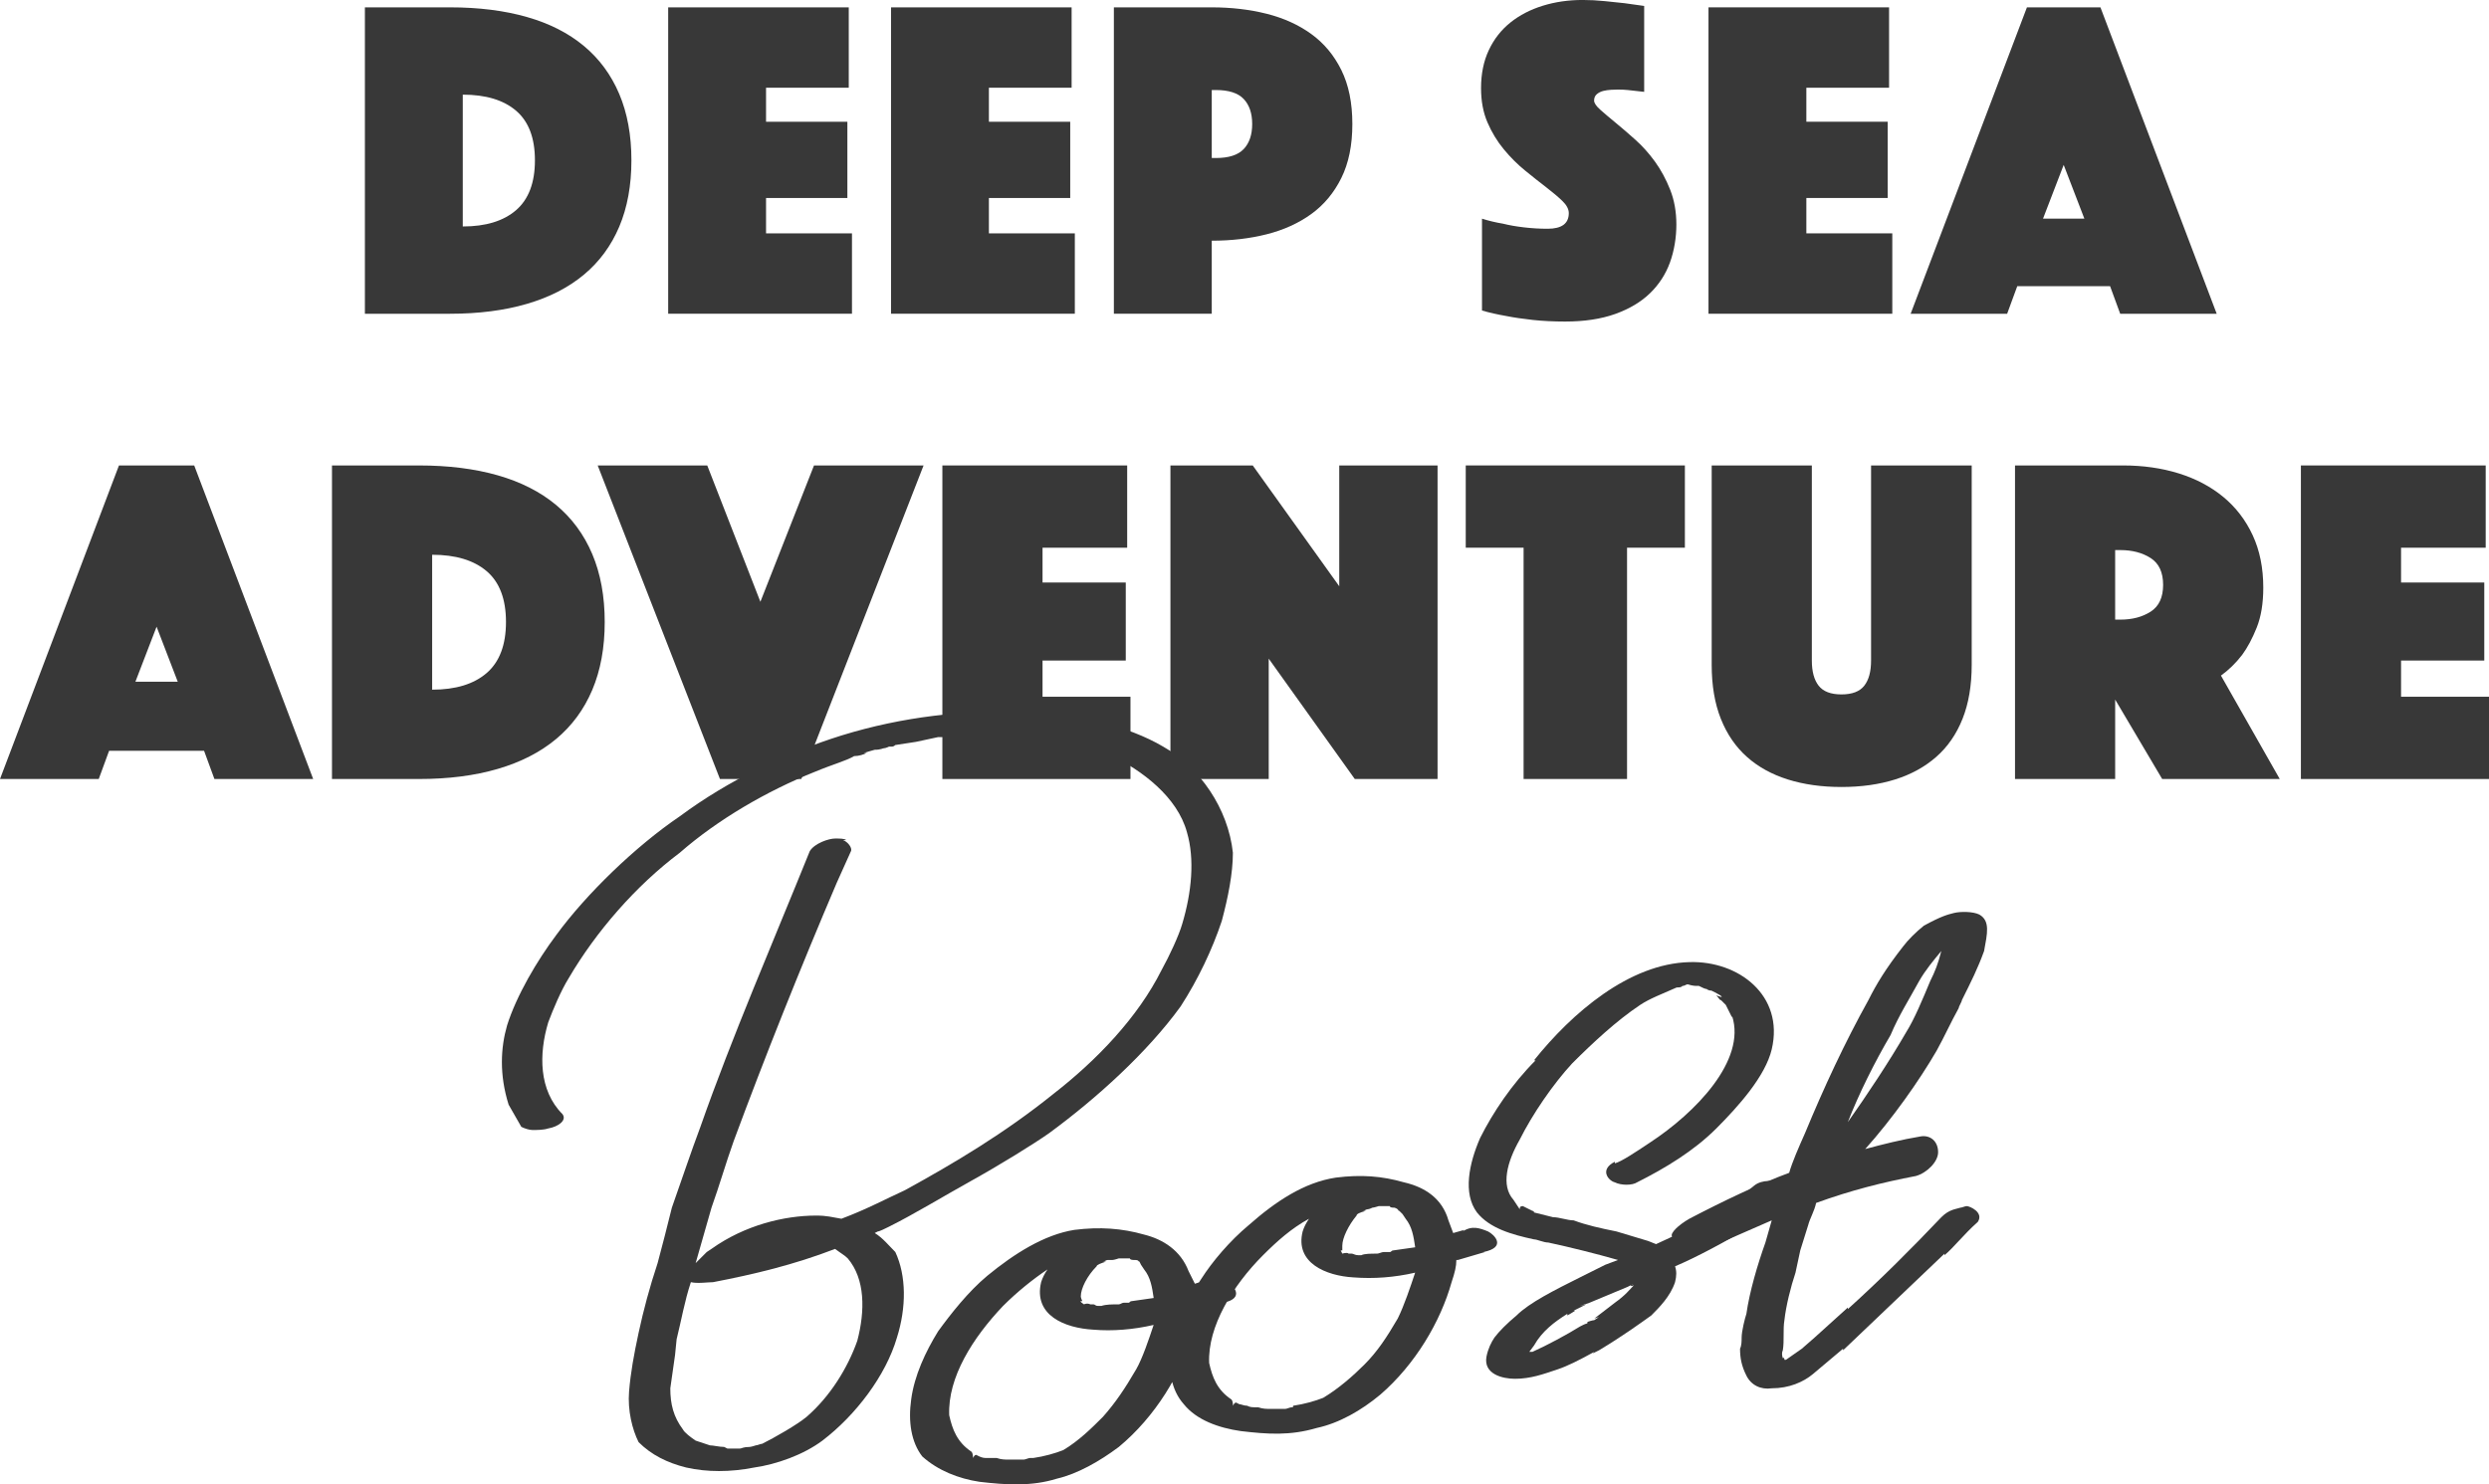
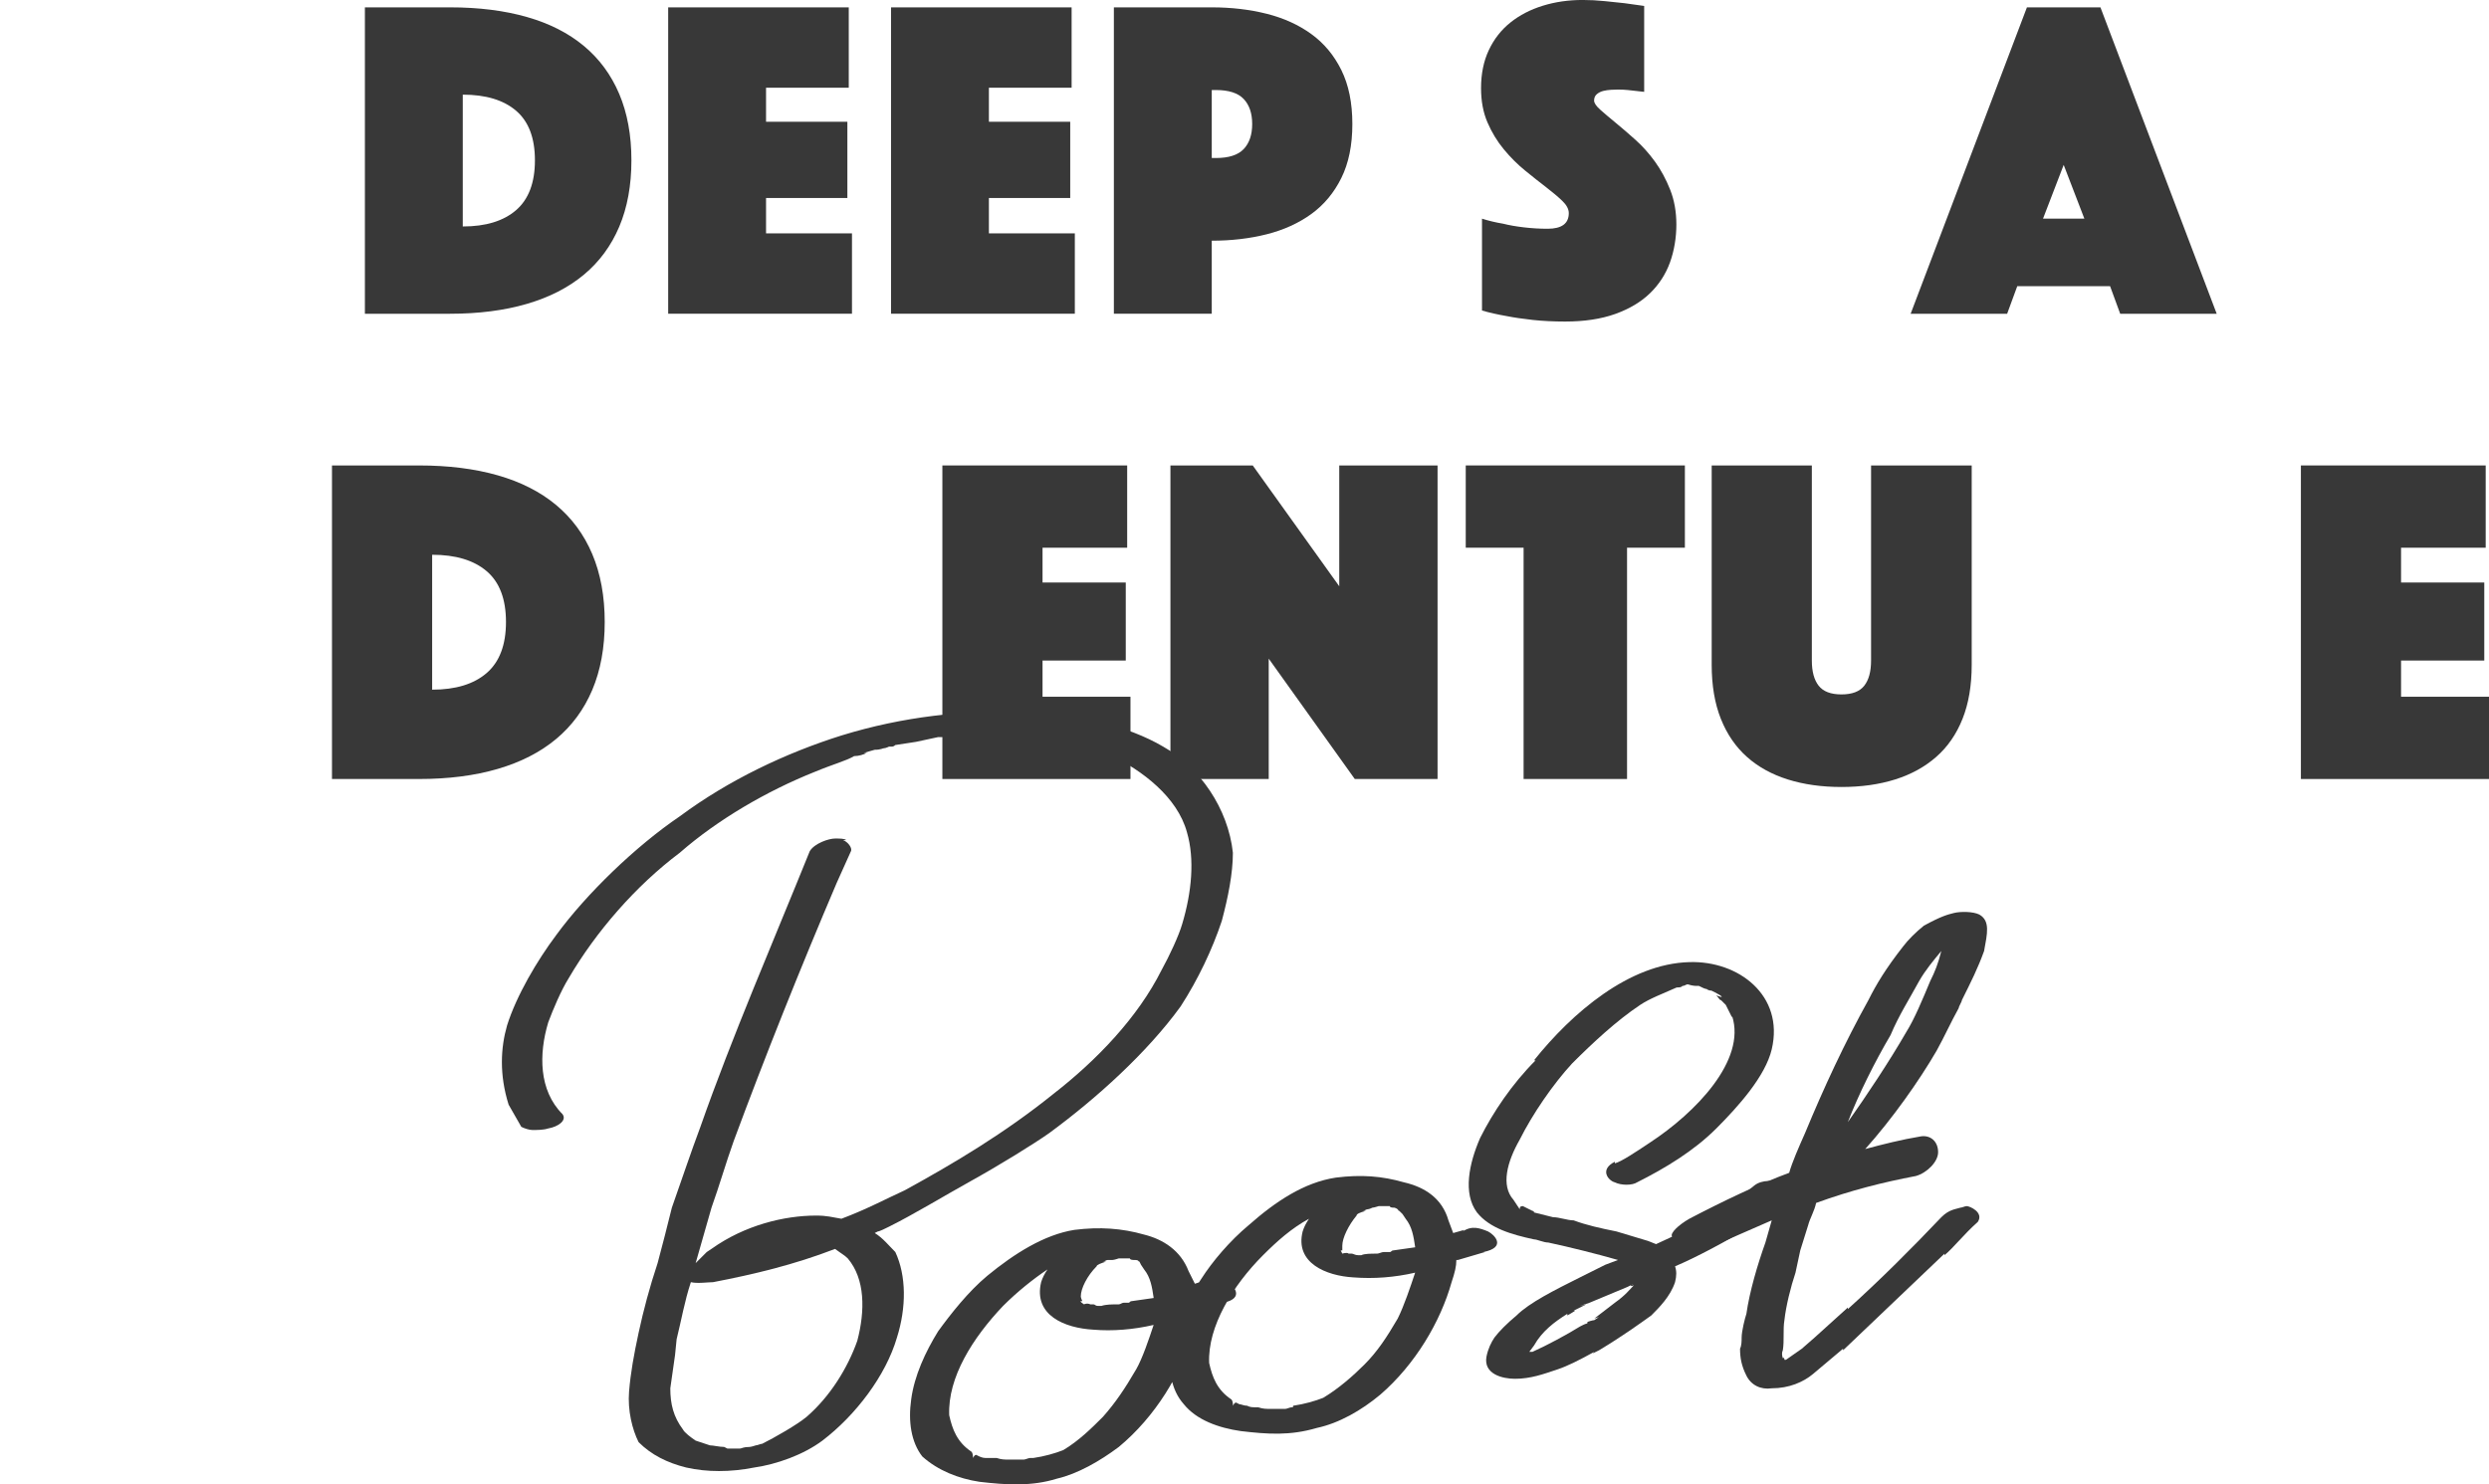
<svg xmlns="http://www.w3.org/2000/svg" id="_レイヤー_2" viewBox="0 0 1920 1145.38" width="1920" height="1145.38">
  <defs>
    <style>.cls-1{fill:#383838;stroke-width:0px;}</style>
  </defs>
  <g id="_レイヤー_108">
    <path class="cls-1" d="M942.49,710.6c-7.32,22.01-18.34,45.23-31.78,66.01-25.69,35.45-64.81,70.9-101.46,97.79-12.23,8.58-37.91,24.45-59.92,36.68-21.99,12.23-44,25.69-63.55,35.45-2.46,1.23-7.35,3.67-8.58,3.67l-2.44,1.23c6.11,3.67,11.02,9.79,15.9,14.67,8.55,18.34,8.55,42.79,1.23,66.01-8.58,29.33-31.8,59.9-57.46,79.47-14.67,10.99-35.47,18.34-52.58,20.78-18.34,3.65-36.68,3.65-52.56,0-14.69-3.67-26.89-9.79-36.68-19.57-4.9-9.79-8.55-24.45-7.35-39.12,1.23-14.67,3.67-28.1,7.35-45.23,3.67-17.11,8.55-35.45,14.67-53.79,3.67-13.44,7.32-28.13,10.99-42.79,7.35-20.78,14.67-42.77,22.01-62.34,24.45-69.69,56.23-143.02,84.35-212.71,3.67-6.11,14.67-9.79,19.55-9.79,3.67,0,7.35,0,8.58,1.23h-2.46c3.67,1.21,7.35,6.11,6.11,8.55l-10.99,24.45c-28.13,66.01-55.02,133.24-79.47,199.25-6.11,17.13-10.99,34.24-17.11,51.35l-12.23,42.79,8.55-8.55,3.67-2.44c25.69-18.34,56.23-25.69,80.68-25.69,8.55,0,12.23,1.23,19.57,2.44,19.55-7.32,35.45-15.88,48.91-21.99,37.89-20.78,77.01-44.03,114.9-74.57,33.01-25.69,64.81-58.69,83.15-95.37,6.11-10.99,13.44-26.89,15.88-35.45,7.35-24.45,9.79-50.12,3.67-70.9-7.32-26.89-34.22-47.7-59.9-59.9l-25.66-8.58h-4.9l-6.11-2.44c-2.44-1.21-6.11-1.21-12.23-1.21-1.21,0-2.44-1.23-3.65-1.23h-6.11c-6.11-1.23-11.02-1.23-15.9-1.23-4.88-1.21-9.79-1.21-14.67-1.21h-12.23c-6.11,1.21-14.67,1.21-18.34,1.21-2.44,0-2.44,1.23-7.35,1.23h-4.88l-17.11,3.67-15.9,2.44s-1.23,1.23-2.44,1.23h-2.44s-2.46,1.21-3.67,1.21-2.44,1.23-7.35,1.23l-8.55,2.44h2.44c-2.44,1.23-6.11,2.44-9.76,2.44-6.11,3.67-15.9,6.11-30.57,12.23-36.68,14.67-74.57,36.68-103.93,62.34-34.22,25.69-64.78,61.13-85.56,96.58-6.11,9.79-12.23,24.45-15.9,34.24-7.35,24.45-7.35,52.56,10.99,70.9,3.67,4.9-3.65,9.79-10.99,11.02-3.67,1.21-8.55,1.21-12.23,1.21-2.44,0-6.11-1.21-8.55-2.44l-9.79-17.11c-7.32-23.24-6.11-44.03-1.21-61.13,7.32-23.22,23.22-50.12,37.89-69.69,23.22-31.78,61.13-68.46,95.35-91.68,37.91-28.13,81.91-48.91,124.71-62.37,47.67-14.67,94.14-19.55,140.58-18.34,40.35,1.23,80.68,11.02,107.58,26.92,28.13,15.88,50.14,47.67,53.79,81.89,0,15.9-3.65,34.24-8.55,52.58ZM532.94,989.33c-4.88,14.67-7.32,29.33-10.99,44.03l-1.23,12.23-3.65,25.66c0,12.23,2.44,22.01,9.76,31.78,1.23,2.46,6.11,6.11,9.79,8.58l11.02,3.65c2.44,0,7.32,1.23,10.99,1.23l2.44,1.23h9.79c1.21,0,2.44-1.23,7.32-1.23,0,0,1.23,0,4.9-1.23,1.21,0,3.67-1.21,4.88-1.21,9.79-4.9,26.89-14.67,34.24-20.78,18.34-15.9,31.78-37.91,39.12-58.69,6.11-23.22,6.11-47.67-7.35-63.57-2.44-2.44-4.88-3.65-9.79-7.32-31.78,12.23-62.34,19.55-94.12,25.66-3.67,0-12.23,1.23-17.13,0ZM568.41,967.34l6.11-2.46c20.78-3.65,40.33-9.76,55-17.11v9.79h-8.55c-1.21,0-2.44-1.23-3.67-1.23s-2.44,1.23-2.44,1.23h-4.88s0,1.21-1.23,1.21c0,0-3.67,0-8.55,1.23l-2.44,1.23c-1.23,0-3.67,1.21-4.9,1.21h1.23l-8.55,3.67s-1.23,0-3.67,1.23l-7.32,4.88-4.9,3.67-1.21-8.55Z" fill="#FFFFFF" stroke-width="0px" />
    <path class="cls-1" d="M943.72,1005.23h1.23l-20.8,7.35c-2.44,0,0-1.23-1.21,0,0,4.88-1.23,9.76-3.67,17.11-7.32,29.33-28.13,63.57-56.23,86.8-14.67,10.99-31.8,20.78-47.67,24.45-19.57,6.11-39.12,4.88-59.9,2.44-15.9-2.44-31.8-8.55-44.03-19.55-8.55-11.02-10.99-26.92-8.55-44.03,2.44-18.34,10.99-36.68,20.78-52.56,9.79-13.46,23.22-30.57,37.89-42.79,20.8-17.11,44.03-31.8,67.25-35.45,19.57-2.46,36.68-1.23,53.79,3.65,14.67,3.67,28.13,12.23,34.24,28.13l4.88,9.79,7.35-2.44-1.23,1.21c7.35-4.88,14.67-2.44,19.57,0,3.67,2.44,13.44,12.23-3.67,15.9ZM889.93,1022.34c-15.9,3.67-31.8,4.9-46.47,3.67-21.99-1.23-46.44-10.99-40.33-36.68,1.21-3.67,2.44-6.11,4.88-9.79-10.99,7.35-23.22,17.13-34.24,28.13-23.22,24.45-42.77,55.02-41.56,84.35,2.44,10.99,6.11,20.78,17.13,28.13,1.21,1.21,1.21,3.67,1.21,4.88q1.23-2.44,2.44-2.44l2.46,1.23s2.44,1.21,4.88,1.21h8.55c3.67,1.23,6.11,1.23,9.79,1.23h10.99c1.23,0,3.67-1.23,4.9-1.23h2.44c8.55-1.21,17.11-3.67,23.22-6.11,12.23-7.32,22.01-17.11,30.57-25.66,9.79-11.02,17.11-22.01,25.66-36.68,4.9-8.55,9.79-23.22,13.46-34.24ZM880.15,975.9l-1.21-2.44c-1.23,0,0-1.23-3.67-1.23-1.23,0-3.67,0-3.67-1.23h-8.55s-3.67,1.23-4.9,1.23h-3.65c-1.23,0-2.46,1.23-3.67,1.23h2.44c-3.67,1.21-7.35,2.44-7.35,3.65-7.32,7.35-12.2,17.13-12.2,23.24,0,0,0,1.21,1.21,3.65h-1.21s-1.23,0,2.44,2.46c0,0,2.44-1.23,4.88,0h2.44c1.23,0,1.23,1.21,3.67,1.21h2.44c3.67-1.21,8.55-1.21,13.46-1.21,1.21,0,2.44-1.23,3.67-1.23h3.65c1.23,0,1.23-1.23,2.46-1.23l17.11-2.44c-1.23-8.55-2.44-15.9-7.35-22.01l-2.44-3.65ZM889.93,1001.56h1.21-1.21ZM1144.21,966.11h1.23l-20.78,6.11c-2.44,0,0,0-1.23,0,0,4.88-1.21,9.79-3.67,17.11-8.55,30.57-28.1,63.57-55,86.8-14.67,12.23-31.8,22.01-48.91,25.69-20.78,6.11-37.89,4.88-58.67,2.44-17.13-2.44-34.24-8.55-44.03-20.78-9.79-10.99-12.23-26.89-9.79-42.79,3.67-18.34,12.23-37.89,23.24-53.79,8.55-13.44,21.99-29.33,36.66-41.56,20.8-18.34,42.79-33.01,67.25-36.68,19.57-2.44,35.45-1.23,52.58,3.67,15.88,3.67,29.33,12.23,34.22,29.33l3.67,9.79,8.55-2.44-1.21,1.21c7.32-4.88,13.44-2.44,19.55,0,4.88,2.44,14.67,12.23-3.67,15.9ZM1091.65,982.01c-15.9,3.65-31.8,4.88-47.67,3.65-20.78-1.21-45.23-10.99-39.12-35.45,1.21-3.67,2.44-6.11,4.88-9.79-13.46,7.35-24.45,17.13-35.45,28.13-23.22,23.22-42.79,55.02-41.56,83.15,2.44,10.99,6.11,20.78,17.11,28.1,1.23,1.23,1.23,3.67,1.23,4.9q1.21-2.46,2.44-2.46l2.44,1.23c1.23,0,3.67,1.23,6.11,1.23,2.44,1.21,3.67,1.21,8.55,1.21,3.67,1.23,6.11,1.23,9.79,1.23h10.99c1.23,0,3.67-1.23,4.88-1.23s1.23,0,1.23-1.21c8.55-1.23,17.11-3.67,23.22-6.11,12.23-7.35,23.24-17.13,31.8-25.69,9.79-9.79,17.11-20.78,25.66-35.45,4.9-9.79,9.79-24.45,13.46-35.45ZM1081.86,936.77l-2.44-2.44c-1.23,0,0-1.23-3.67-2.46-1.23,0-3.67,0-3.67-1.21h-8.55s-3.67,1.21-4.88,1.21c0,0-2.44,1.23-3.67,1.23s-2.44,1.23-3.67,1.23h2.44c-4.88,1.21-7.32,2.44-7.32,3.65-6.11,7.35-10.99,17.13-10.99,23.24v3.65h-1.23l1.23,2.46s3.65-1.23,4.88,0h2.44c1.23,0,2.44,1.21,4.88,1.21h2.46c2.44-1.21,7.32-1.21,12.23-1.21,1.21,0,3.65-1.23,4.88-1.23h4.88c1.23,0,1.23-1.23,2.44-1.23l17.13-2.44c-1.23-8.55-2.44-15.9-7.35-22.01l-2.44-3.65ZM1091.65,962.44h1.21-1.21Z" fill="#FFFFFF" stroke-width="0px" />
    <path class="cls-1" d="M1377.72,926.99v-1.23c-7.35,6.11-15.9,13.46-25.69,19.57-19.55,12.23-45.23,25.66-59.9,31.78,1.23,3.67,1.23,7.35,0,12.23-3.65,11.02-12.23,19.57-18.34,25.69-8.55,6.11-21.99,15.88-40.33,26.89l-4.9,2.44,1.23-1.23c-10.99,6.11-20.78,11.02-28.13,13.46-10.99,3.67-20.78,7.32-33.01,7.32-9.76,0-24.45-3.65-21.99-17.11,1.21-6.11,3.65-10.99,6.11-14.67,3.65-4.88,9.76-10.99,17.11-17.11,9.79-9.79,29.33-19.57,48.91-29.36l19.55-9.76,9.79-3.67c-17.11-4.88-36.68-9.79-53.79-13.46-3.67,0-8.55-2.44-11.02-2.44-17.11-3.67-34.22-8.55-44-20.78-10.99-14.67-6.11-37.89,2.44-57.46,9.79-19.55,24.45-41.56,42.79-59.9h-1.23c29.36-36.68,73.36-74.57,119.83-75.8,37.89-1.21,73.34,25.69,63.57,67.25-4.9,20.78-25.69,44-42.79,61.13-17.13,17.11-39.12,30.54-61.13,41.56-3.67,2.44-12.23,2.44-17.11,0-4.9-1.23-12.23-9.79,0-15.9v1.23c4.88-1.23,15.88-8.55,26.89-15.9,35.45-23.22,74.57-63.57,63.57-97.81v1.23l-4.9-9.79-3.65-3.65c-1.23,0-1.23-1.23-3.67-3.67l3.67,1.21c2.44,0-4.9-3.65-7.35-4.88,0,0-2.44,0-3.67-1.23-1.21,0-3.67-1.21-6.11-2.44h-2.44s-2.44,0-6.11-1.21c-1.23,0-2.44,1.21-3.67,1.21s0,1.23-4.88,1.23c-10.99,4.88-20.78,8.55-28.13,13.44-18.34,12.23-36.68,29.36-52.56,45.23-14.67,15.9-30.57,39.12-40.35,58.69-9.79,17.11-14.67,35.45-4.88,46.44l4.88,7.35c0-1.23,0-2.44,2.44-2.44l7.35,3.67q1.21,0,1.21,1.21l14.69,3.67c4.88,0,10.99,2.44,15.88,2.44,9.79,3.67,20.78,6.11,33.01,8.55l24.45,7.35,6.11,2.44c26.89-12.23,51.35-24.45,75.8-45.23,6.11-4.88,15.9-3.67,19.57-2.44,3.65,1.21,12.2,7.32,4.88,14.67ZM1179.68,1043.12c-2.46,3.67-3.67,6.11-3.67,4.9,1.21,0-1.23-2.44,1.21-3.67l2.46-1.23ZM1257.92,991.77l-2.46,1.23-29.33,12.23-7.32,2.44,4.88-1.21-9.79,4.88h1.23s-3.67,2.44-6.11,3.67v-1.23c-9.79,6.11-19.57,13.46-25.69,24.45l-3.65,4.88h2.44c10.99-4.88,26.89-13.44,36.68-19.55l2.44-1.23s2.44-1.21,3.67-1.21q-1.23,0,0-1.23s3.65-1.23,4.88-1.23l3.67-2.44-3.67,1.23,15.9-12.23c8.55-6.11,10.99-9.79,14.67-13.46,0,0-2.44,1.23-2.44,0ZM1264.03,982.01l6.11,4.88-12.23,4.88s1.21,0,2.44-1.21c1.21-1.23,1.21-2.44,1.21-2.44l2.46-6.11Z" fill="#FFFFFF" stroke-width="0px" />
    <path class="cls-1" d="M1525.63,942.89c-10.99,9.76-18.34,19.55-25.66,25.66v-1.21l-52.58,50.12-25.66,24.45v-1.23l-23.24,19.57c-7.32,6.11-18.32,10.99-31.78,10.99-8.55,1.23-15.9-2.44-19.55-9.79-3.67-7.32-4.9-13.44-4.9-20.78,1.23-2.44,1.23-6.11,1.23-8.55,0-4.88,2.44-14.67,3.67-18.34,2.44-17.11,8.55-37.89,14.67-55.02l4.88-17.11c-22.01,9.79-42.79,18.34-57.46,25.69h1.23c-2.44,2.44-4.9,2.44-7.35,2.44-4.88,0-9.79-6.11-13.44-15.9-1.23-2.44,4.88-8.55,13.44-13.46,25.69-13.44,53.79-26.89,77.03-35.45,2.44-8.55,7.32-19.55,12.2-30.57,14.69-35.45,30.57-69.66,48.91-102.67,6.11-12.23,13.46-24.45,26.89-41.58,3.67-4.88,9.79-10.99,15.9-15.88,13.46-7.35,18.34-8.58,23.22-9.79,4.9-1.23,14.67-1.23,19.57,1.21,8.55,4.9,6.11,14.69,3.67,28.13-4.9,13.46-9.79,23.22-17.13,37.91,0,1.21-2.44,4.88-2.44,6.11-6.11,10.99-10.99,21.99-17.11,33.01-13.46,23.22-34.24,52.56-55.02,75.78,13.46-3.65,28.13-7.32,42.79-9.76,7.32-1.23,13.44,3.65,13.44,12.23,0,7.32-8.55,15.88-17.11,18.32-25.66,4.9-50.12,11.02-77.01,20.8-1.23,6.11-4.9,12.2-6.11,17.11l-6.11,19.55c-1.23,6.11-2.44,11.02-3.67,17.13-3.67,10.99-7.35,25.66-8.55,36.66-1.23,7.35,0,15.9-1.23,23.24q-1.21,2.44,0,6.11s1.23-1.23,1.23,1.21h1.21l12.23-8.55,9.79-8.55,25.69-23.22v1.21c25.66-23.22,48.88-46.44,72.13-70.9,6.11-6.11,10.99-6.11,14.67-7.35,1.21,0,3.65-1.21,4.88-1.21,2.44,0,13.46,4.88,8.55,12.23ZM1370.38,1056.58c2.44-6.11,8.55-6.11,8.55-6.11l-8.55,6.11ZM1425.4,865.85c14.67-20.78,31.78-46.44,45.21-69.69,6.11-9.76,12.23-24.43,18.34-39.12,3.67-7.32,6.11-13.44,8.58-23.22-6.11,7.35-12.23,14.67-17.13,23.22-7.32,13.46-15.88,26.89-21.99,41.58-12.23,20.78-24.45,45.23-33.01,67.22ZM1497.52,733.83c0-2.44,0-4.88,1.21-7.32v-6.11c1.23-4.9,11.02-4.9,9.79,0,0,2.44-3.67,6.11-6.11,7.32l-4.88,6.11Z" fill="#FFFFFF" stroke-width="0px" />
-     <path class="cls-1" d="M91.77,359.15h58.04l91.77,241.95h-76.18l-7.98-21.76h-73.27l-7.98,21.76H0l91.77-241.95ZM137.11,526.01l-16.32-42.44-16.33,42.44h32.65Z" fill="#FFFFFF" stroke-width="0px" />
    <path class="cls-1" d="M256.09,601.1v-241.95h67.11c22.73,0,42.99,2.54,60.76,7.62,17.77,5.08,32.76,12.69,44.98,22.85,12.21,10.16,21.52,22.8,27.93,37.91,6.4,15.12,9.61,32.59,9.61,52.42s-3.21,37.3-9.61,52.42c-6.41,15.12-15.73,27.75-27.93,37.9-12.22,10.16-27.21,17.84-44.98,23.03-17.78,5.21-38.03,7.8-60.76,7.8h-67.11ZM333.36,532.17c18.14,0,32.16-4.29,42.08-12.87,9.91-8.59,14.87-21.71,14.87-39.36s-4.96-30.71-14.87-39.18c-9.92-8.46-23.94-12.7-42.08-12.7v104.11Z" fill="#FFFFFF" stroke-width="0px" />
-     <path class="cls-1" d="M545.57,359.15l40.99,105.2,41.36-105.2h84.52l-94.32,241.95h-62.75l-94.31-241.95h84.51Z" fill="#FFFFFF" stroke-width="0px" />
    <path class="cls-1" d="M726.94,359.15h142.56v63.48h-65.29v26.85h64.2v60.21h-64.2v27.93h67.83v63.48h-145.1v-241.95Z" fill="#FFFFFF" stroke-width="0px" />
    <path class="cls-1" d="M902.87,359.15h63.48l66.74,93.22v-93.22h75.83v241.95h-63.85l-66.39-92.87v92.87h-75.82v-241.95Z" fill="#FFFFFF" stroke-width="0px" />
    <path class="cls-1" d="M1175.29,422.62h-44.62v-63.48h169.04v63.48h-44.62v178.47h-79.8v-178.47Z" fill="#FFFFFF" stroke-width="0px" />
    <path class="cls-1" d="M1420.51,607.26c-15.25,0-29.02-1.93-41.36-5.8-12.33-3.87-22.86-9.67-31.55-17.41-8.71-7.74-15.42-17.53-20.14-29.38-4.72-11.84-7.07-25.75-7.07-41.71v-153.8h77.26v150.54c0,8.47,1.75,14.94,5.26,19.41,3.5,4.48,9.36,6.71,17.59,6.71s14.08-2.24,17.59-6.71c3.5-4.47,5.25-10.94,5.25-19.41v-150.54h77.63v153.8c0,15.96-2.36,29.87-7.08,41.71-4.71,11.85-11.49,21.64-20.31,29.38-8.83,7.74-19.41,13.55-31.74,17.41-12.33,3.87-26.12,5.8-41.35,5.8Z" fill="#FFFFFF" stroke-width="0px" />
-     <path class="cls-1" d="M1554.35,359.15h83.43c15.48,0,29.8,2.06,42.98,6.16,13.18,4.11,24.61,10.16,34.28,18.14,9.67,7.98,17.23,17.84,22.67,29.56,5.45,11.74,8.17,25.21,8.17,40.45,0,12.09-1.69,22.37-5.08,30.84-3.39,8.46-7.14,15.48-11.24,21.04-4.84,6.29-10.29,11.61-16.33,15.96l45.35,79.8h-90.69l-36.27-61.3v61.3h-77.26v-241.95ZM1631.62,478.12h3.99c9.19,0,16.99-2.05,23.4-6.16,6.4-4.11,9.61-11,9.61-20.67s-3.21-16.56-9.61-20.68c-6.41-4.11-14.21-6.16-23.4-6.16h-3.99v53.69Z" fill="#FFFFFF" stroke-width="0px" />
    <path class="cls-1" d="M1774.9,359.15h142.55v63.48h-65.29v26.85h64.2v60.21h-64.2v27.93h67.84v63.48h-145.1v-241.95Z" fill="#FFFFFF" stroke-width="0px" />
    <path class="cls-1" d="M281.48,242.09V5.67h65.58c22.21,0,42,2.48,59.37,7.44,17.37,4.96,32.02,12.4,43.95,22.33,11.93,9.93,21.03,22.28,27.3,37.05,6.25,14.77,9.39,31.84,9.39,51.21s-3.14,36.46-9.39,51.23c-6.27,14.77-15.36,27.11-27.3,37.04-11.93,9.93-26.58,17.43-43.95,22.51-17.37,5.08-37.16,7.62-59.37,7.62h-65.58ZM356.98,174.75c17.73,0,31.43-4.2,41.12-12.58,9.69-8.39,14.54-21.21,14.54-38.46s-4.85-30-14.54-38.28c-9.69-8.27-23.39-12.4-41.12-12.4v101.74Z" fill="#FFFFFF" stroke-width="0px" />
    <path class="cls-1" d="M515.42,5.67h139.31v62.03h-63.81v26.23h62.74v58.84h-62.74v27.29h66.29v62.03h-141.78V5.67Z" fill="#FFFFFF" stroke-width="0px" />
    <path class="cls-1" d="M687.33,5.67h139.31v62.03h-63.81v26.23h62.74v58.84h-62.74v27.29h66.29v62.03h-141.78V5.67Z" fill="#FFFFFF" stroke-width="0px" />
    <path class="cls-1" d="M1043.2,95.7c0,16.31-2.83,30.19-8.5,41.64-5.68,11.47-13.41,20.74-23.21,27.83-9.81,7.08-21.27,12.29-34.39,15.6-13.11,3.31-27.23,4.96-42.36,4.96v56.36h-75.5V5.67h75.5c15.12,0,29.25,1.66,42.36,4.96,13.12,3.31,24.58,8.5,34.39,15.6,9.8,7.08,17.54,16.36,23.21,27.82,5.67,11.47,8.5,25.34,8.5,41.65ZM934.74,121.93h3.19c9.93,0,17.08-2.3,21.45-6.91,4.37-4.61,6.55-11.05,6.55-19.32s-2.18-14.71-6.55-19.32c-4.38-4.61-11.52-6.92-21.45-6.92h-3.19v52.46Z" fill="#FFFFFF" stroke-width="0px" />
    <path class="cls-1" d="M1143.16,168.72c5.19,1.65,10.63,2.95,16.31,3.89,4.72,1.19,10.1,2.13,16.13,2.83,6.02.71,12.1,1.07,18.25,1.07,10.86,0,16.31-4.02,16.31-12.06,0-3.06-1.66-6.2-4.96-9.39-3.32-3.19-7.5-6.74-12.58-10.63-5.09-3.9-10.52-8.21-16.31-12.94-5.79-4.72-11.23-10.16-16.31-16.31-5.08-6.14-9.27-13.05-12.58-20.73-3.31-7.68-4.95-16.49-4.95-26.42,0-11.1,2-20.91,6.02-29.42,4.01-8.51,9.57-15.6,16.66-21.26,7.09-5.68,15.42-9.98,24.99-12.94,9.57-2.96,19.79-4.43,30.67-4.43,5.67,0,11.34.29,17.01.88,5.68.59,10.75,1.12,15.24,1.6,5.21.71,10.28,1.42,15.25,2.13v66.29c-1.9-.24-4.02-.47-6.38-.71-1.9-.23-4.02-.47-6.38-.71-2.36-.23-4.85-.35-7.44-.35-1.42,0-3.19.06-5.32.18-2.13.12-4.13.41-6.02.88-1.9.47-3.55,1.3-4.96,2.48-1.42,1.19-2.13,2.84-2.13,4.96,0,1.9,1.6,4.26,4.79,7.09,3.19,2.83,7.09,6.15,11.7,9.93s9.69,8.14,15.24,13.11c5.55,4.96,10.63,10.63,15.25,17.01,4.61,6.38,8.5,13.59,11.69,21.63,3.19,8.03,4.79,17.01,4.79,26.94s-1.66,20.15-4.96,29.24c-3.31,9.1-8.45,17.01-15.42,23.75-6.97,6.74-15.9,12.05-26.76,15.95-10.87,3.89-23.75,5.85-38.64,5.85-8.98,0-17.31-.41-24.99-1.24-7.68-.83-14.47-1.84-20.38-3.01-6.85-1.19-13.11-2.6-18.79-4.25v-70.89Z" fill="#FFFFFF" stroke-width="0px" />
-     <path class="cls-1" d="M1317.91,5.67h139.31v62.03h-63.81v26.23h62.74v58.84h-62.74v27.29h66.29v62.03h-141.78V5.67Z" fill="#FFFFFF" stroke-width="0px" />
    <path class="cls-1" d="M1563.56,5.67h56.71l89.68,236.43h-74.44l-7.8-21.27h-71.61l-7.8,21.27h-74.44L1563.56,5.67ZM1607.87,168.72l-15.95-41.48-15.95,41.48h31.9Z" fill="#FFFFFF" stroke-width="0px" />
  </g>
</svg>